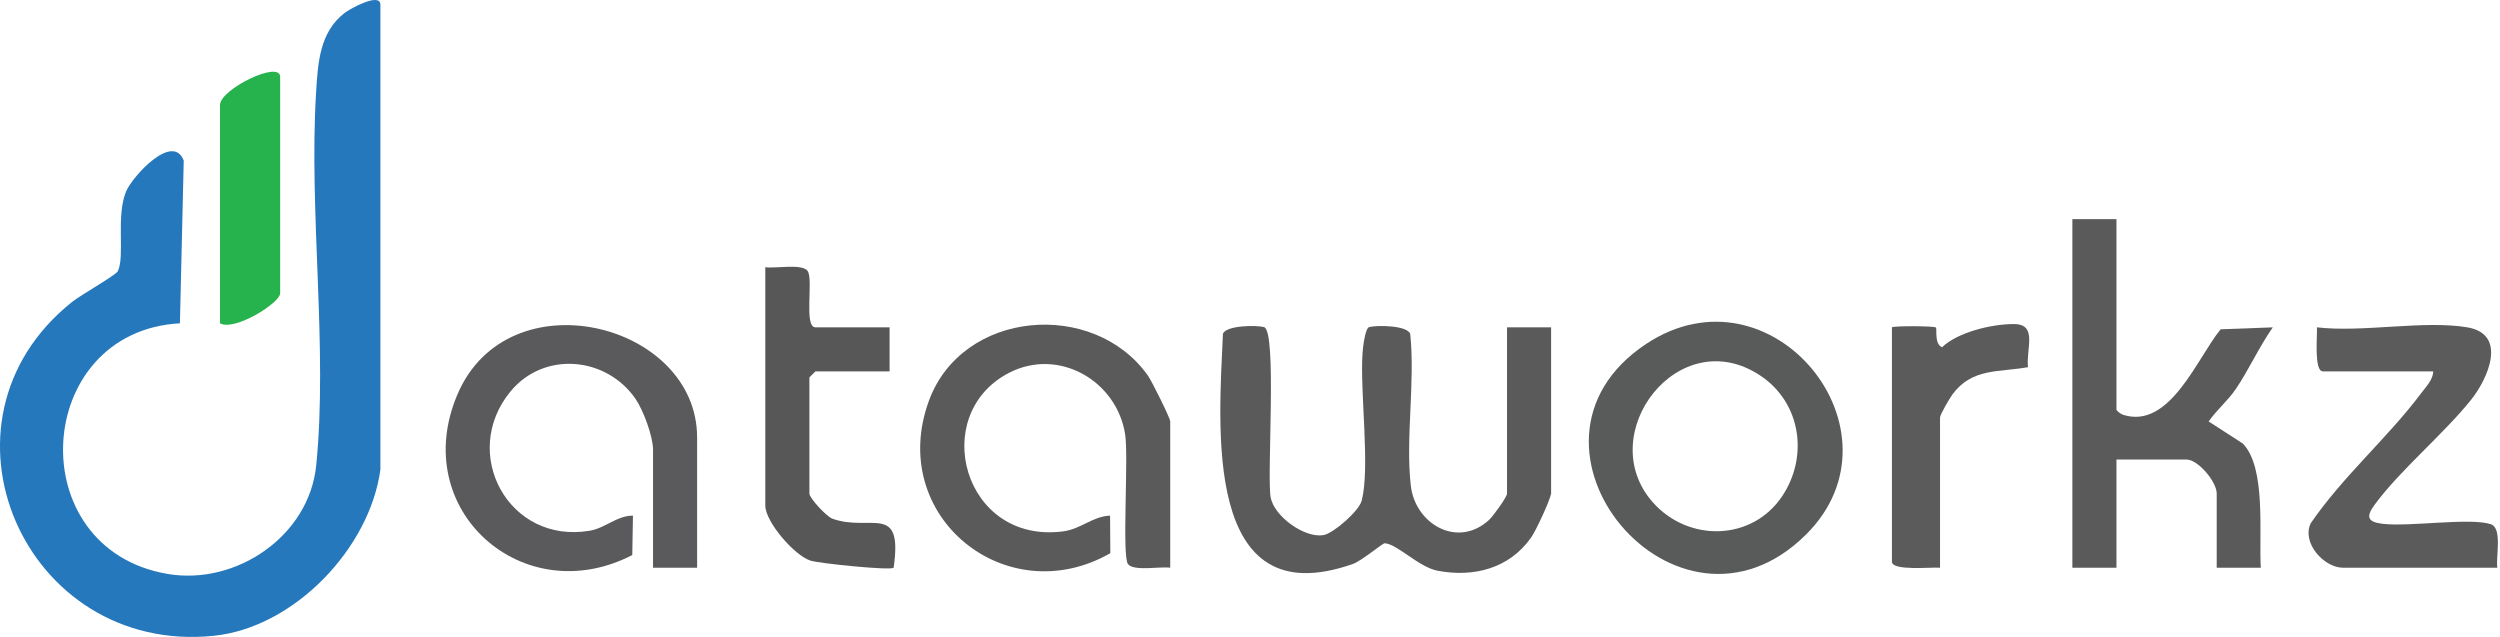
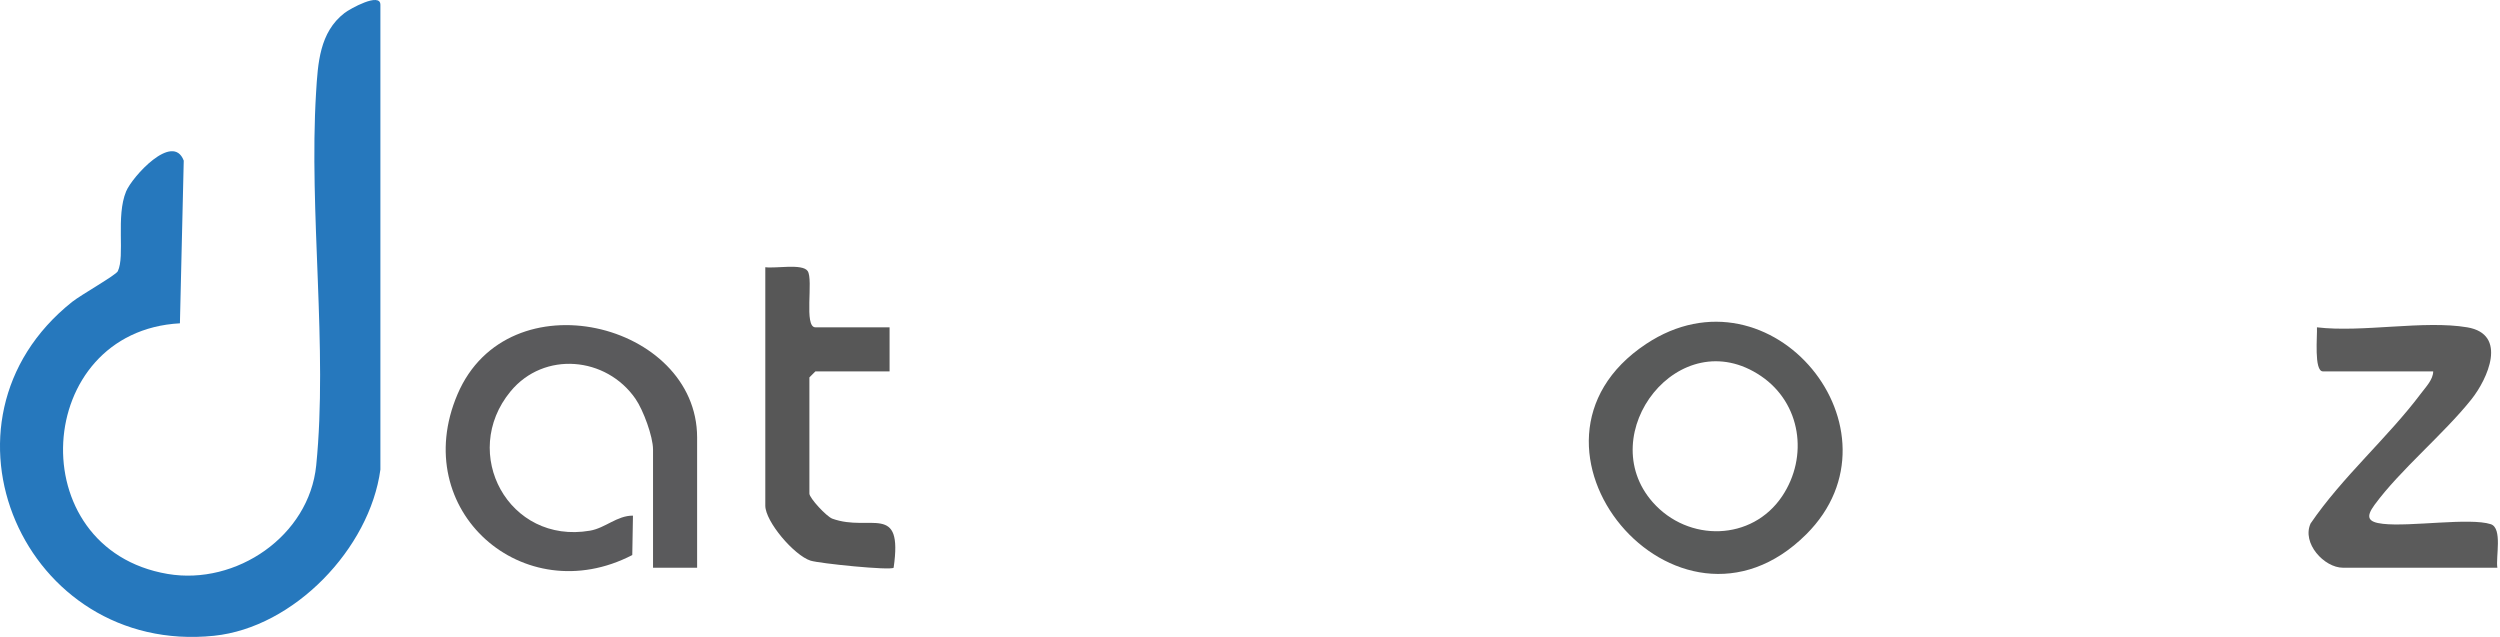
<svg xmlns="http://www.w3.org/2000/svg" width="157" height="40" viewBox="0 0 157 40" fill="none">
  <path d="M23.889 0.3V29.489C23.219 34.446 18.466 39.41 13.436 39.927C1.524 41.154 -4.902 26.473 4.53 18.958C5.085 18.517 7.28 17.28 7.398 17.033C7.862 16.073 7.267 13.593 7.92 12.02C8.3 11.103 10.853 8.281 11.539 10.088L11.299 20.304C2.063 20.805 1.252 34.469 10.53 36.044C14.837 36.774 19.411 33.66 19.857 29.235C20.595 21.894 19.391 13.331 19.849 5.824C19.963 3.964 20.066 2.029 21.636 0.816C21.979 0.552 23.889 -0.512 23.889 0.3Z" fill="#2678BD" />
-   <path d="M97.41 20.556V30.999C97.337 31.427 96.463 33.325 96.15 33.763C94.789 35.688 92.579 36.273 90.296 35.845C89.084 35.618 87.751 34.156 86.955 34.116C86.831 34.116 85.506 35.222 84.961 35.416C75.476 38.763 76.555 26.694 76.799 20.969C76.975 20.43 78.898 20.41 79.379 20.541C80.211 20.765 79.548 29.872 79.798 31.238C80.017 32.432 81.945 33.821 83.127 33.602C83.757 33.483 85.352 32.082 85.516 31.44C86.052 29.32 85.402 24.691 85.566 22.181C85.586 21.879 85.722 20.611 85.984 20.541C86.463 20.41 88.386 20.43 88.562 20.969C88.88 24.006 88.26 27.518 88.598 30.495C88.875 32.921 91.549 34.466 93.519 32.644C93.776 32.405 94.641 31.21 94.641 30.999V20.556H97.41Z" fill="#5A5A5A" />
-   <path d="M141.979 35.653H139.209V30.998C139.209 30.235 138.02 28.859 137.319 28.859H132.914V35.653H130.145V13.762H132.914V25.714C132.914 25.805 133.192 26.006 133.33 26.049C136.279 26.994 138 22.433 139.459 20.679L142.732 20.558C141.898 21.738 141.213 23.244 140.422 24.411C139.897 25.185 139.225 25.722 138.703 26.468L140.845 27.851C142.337 29.363 141.848 33.602 141.979 35.653Z" fill="#5A5A5A" />
  <path d="M43.779 27.476V35.653H41.01V28.229C41.01 27.413 40.4 25.759 39.911 25.049C38.077 22.39 34.171 22.03 32.066 24.575C28.851 28.466 31.945 34.202 37.048 33.327C38.016 33.161 38.752 32.374 39.75 32.382L39.707 34.857C32.875 38.397 25.623 32.047 28.73 24.764C31.908 17.307 43.779 20.258 43.779 27.476Z" fill="#5A5A5C" />
-   <path d="M73.49 26.468V35.653C72.87 35.56 71.164 35.895 70.832 35.416C70.454 34.877 70.882 28.71 70.66 27.284C70.141 23.922 66.502 21.806 63.38 23.408C58.279 26.027 60.505 34.224 66.797 33.365C67.881 33.216 68.637 32.42 69.713 32.382L69.728 34.741C63.194 38.475 55.676 32.42 58.337 25.165C60.429 19.457 68.677 18.779 72.092 23.59C72.326 23.922 73.49 26.251 73.49 26.468Z" fill="#5A5A5B" />
  <path d="M103.37 21.604C93.872 27.912 105.303 41.666 113.437 33.551C119.941 27.06 111.26 16.365 103.37 21.604ZM111.923 31.157C110.03 33.992 106.021 34.063 103.793 31.54C100.011 27.256 105.454 20.137 110.59 23.615C113.107 25.321 113.581 28.675 111.923 31.157Z" fill="#595A5A" />
  <path d="M156.834 35.653H147.14C145.955 35.653 144.539 34.108 145.106 32.873C147.089 29.96 149.952 27.491 152.044 24.701C152.341 24.303 152.802 23.837 152.805 23.323H145.88C145.303 23.323 145.537 21.06 145.504 20.556C148.342 20.896 152.243 20.097 154.944 20.556C157.5 20.989 156.23 23.796 155.199 25.087C153.475 27.251 150.728 29.512 149.118 31.709C148.564 32.468 148.687 32.788 149.645 32.896C151.351 33.093 155.113 32.493 156.421 32.919C157.172 33.166 156.723 35 156.834 35.653Z" fill="#5B5B5B" />
  <path d="M56.12 35.653C55.933 35.84 51.453 35.386 50.898 35.207C49.868 34.874 48.061 32.755 48.061 31.752V16.781C48.683 16.874 50.387 16.539 50.719 17.018C51.095 17.557 50.465 20.556 51.208 20.556H55.865V23.323H51.208L50.83 23.701V30.998C50.83 31.276 51.901 32.438 52.274 32.574C54.661 33.433 56.72 31.518 56.12 35.653Z" fill="#575757" />
-   <path d="M127.36 23.058C125.508 23.393 123.873 23.098 122.63 24.746C122.451 24.986 121.834 26.039 121.834 26.216V35.653C121.297 35.603 118.813 35.872 118.813 35.275V20.556C118.911 20.457 121.476 20.467 121.572 20.566C121.665 20.662 121.456 21.591 121.96 21.808C122.96 20.843 125.155 20.334 126.504 20.352C127.983 20.367 127.222 21.944 127.36 23.058Z" fill="#5B5B5B" />
-   <path d="M17.594 4.828V18.416C17.594 19.026 14.726 20.818 13.817 20.304V6.59C13.817 5.607 17.594 3.757 17.594 4.828Z" fill="#26B24C" />
</svg>